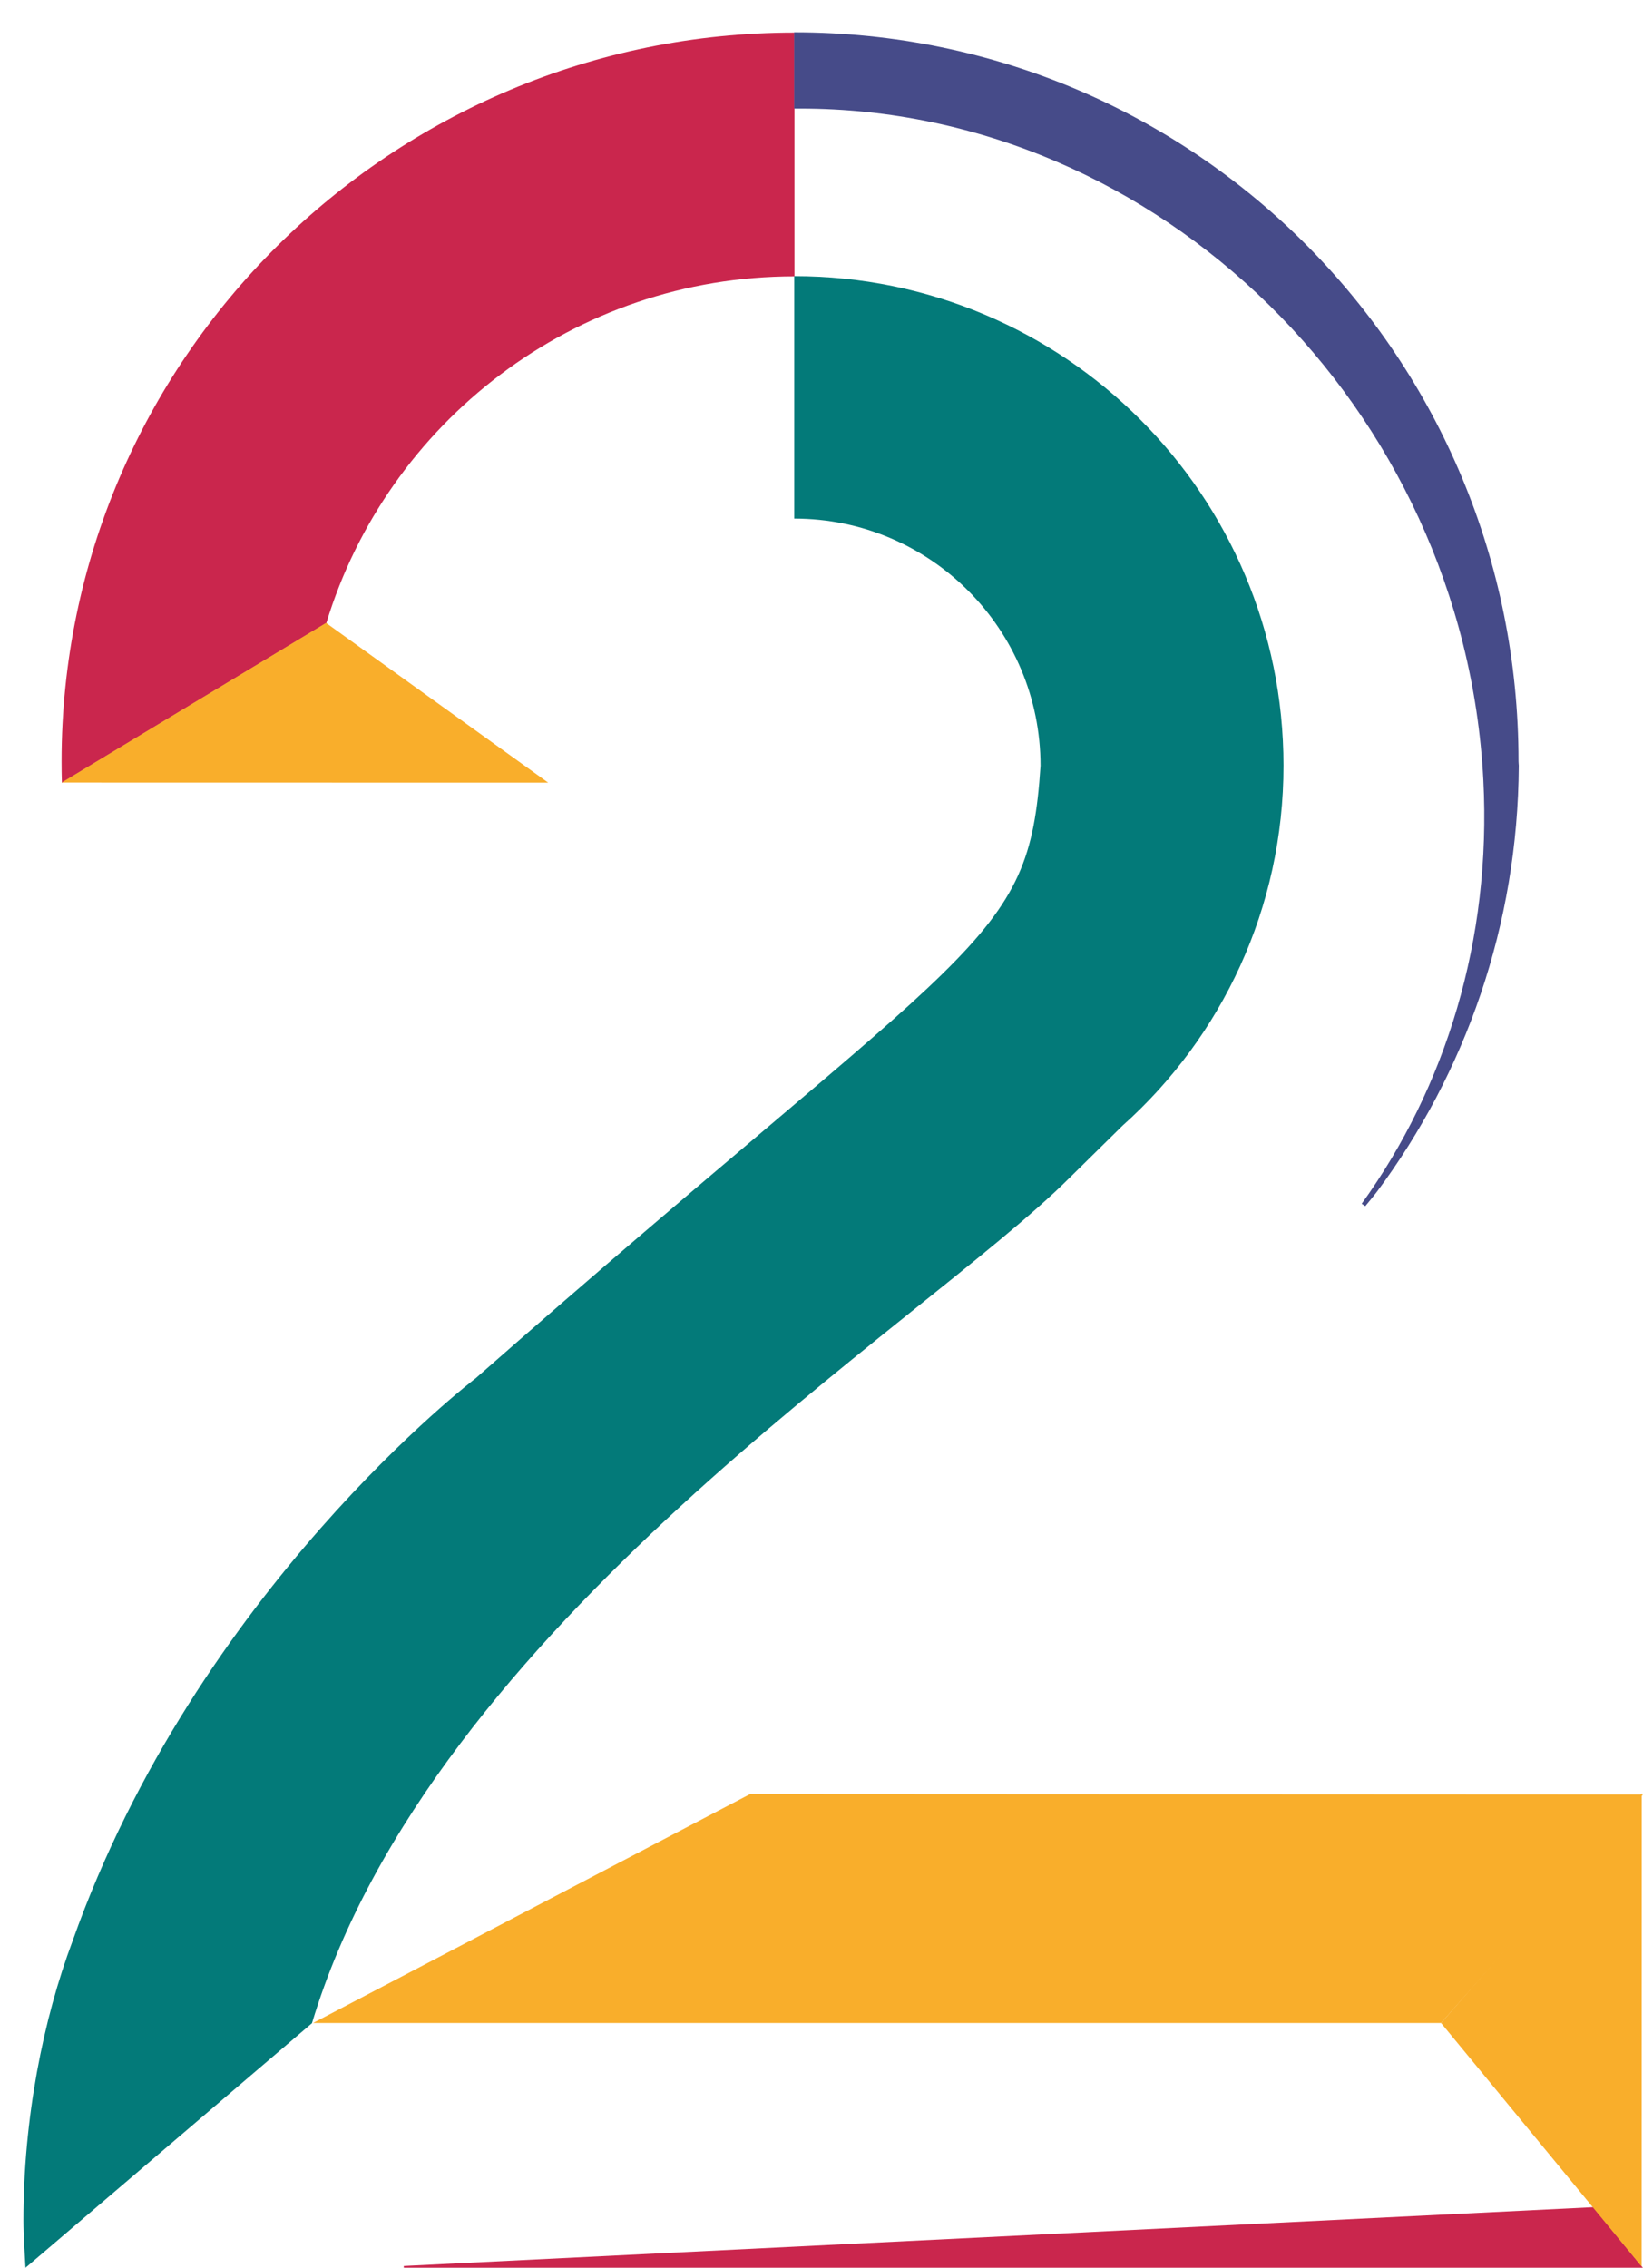
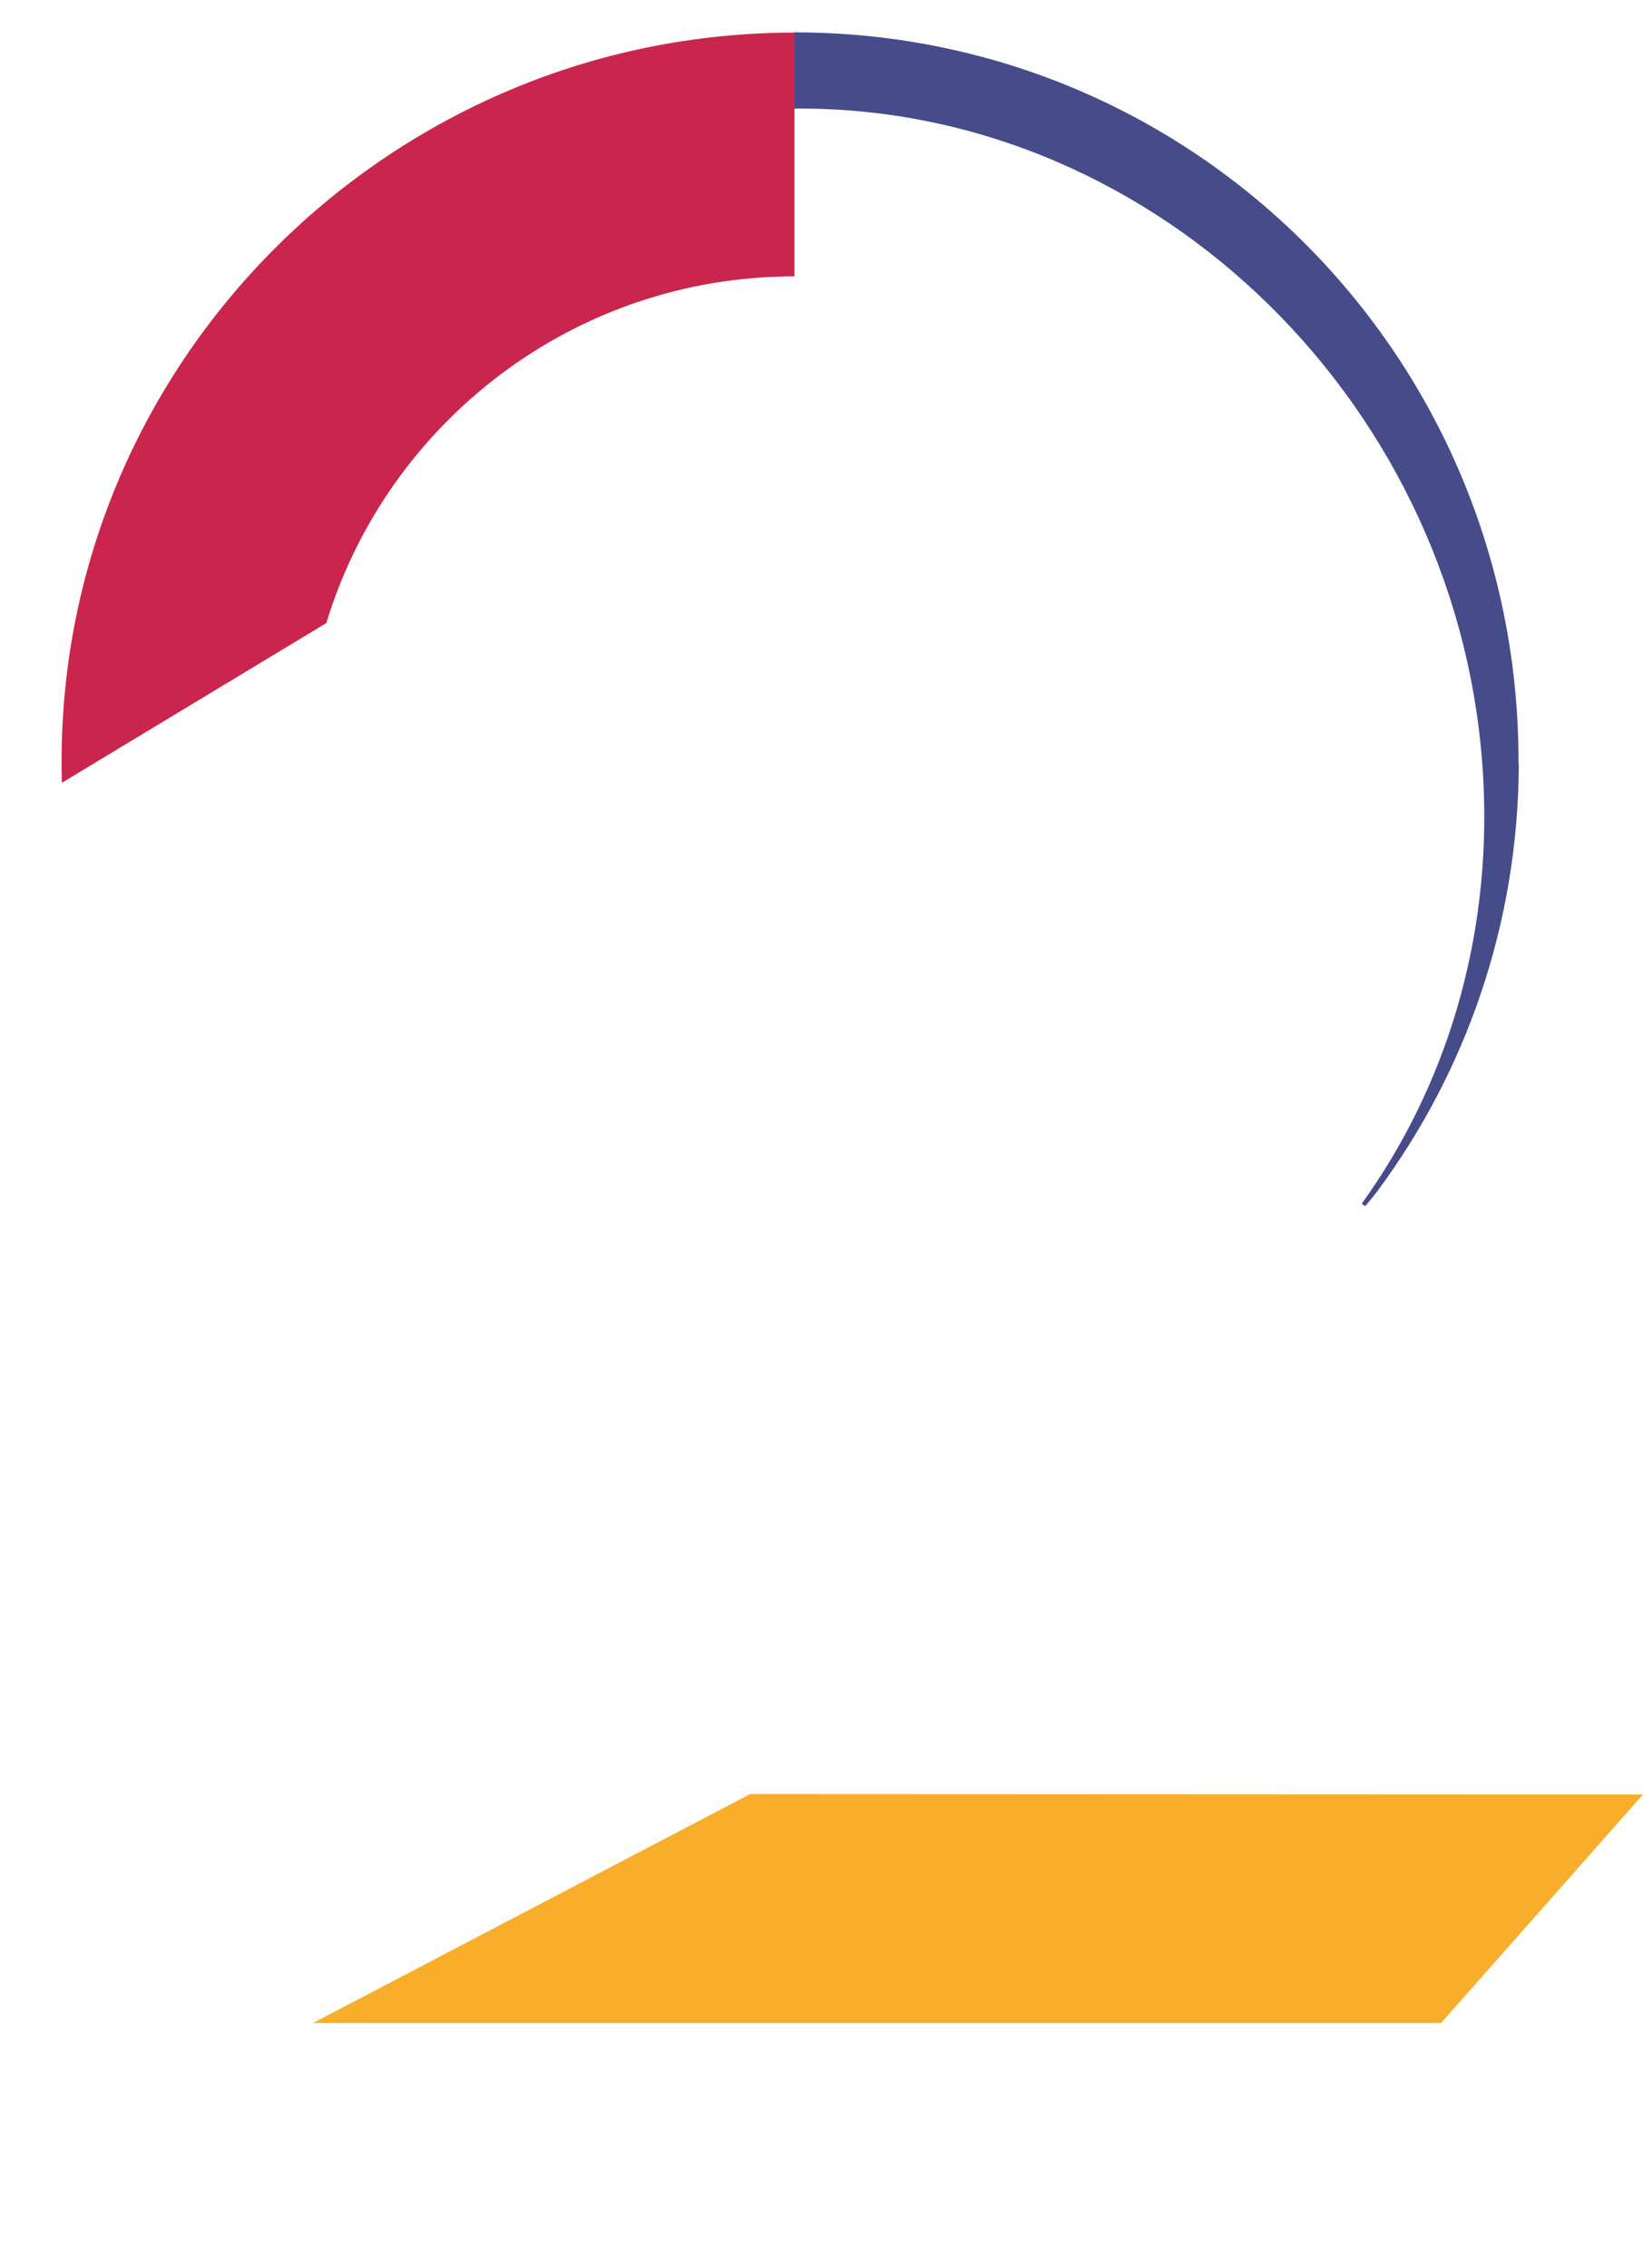
<svg xmlns="http://www.w3.org/2000/svg" xmlns:ns1="http://sodipodi.sourceforge.net/DTD/sodipodi-0.dtd" xmlns:ns2="http://www.inkscape.org/namespaces/inkscape" width="140.267" height="193.548" id="svg2978" ns1:version="0.32" ns2:version="0.46" version="1.0" ns1:docname="TV 2 (Norway) logo.svg" ns2:output_extension="org.inkscape.output.svg.inkscape">
  <defs id="defs2980" />
  <g ns2:label="Layer 1" ns2:groupmode="layer" id="layer1" transform="translate(-755.398, -378.017)">
    <g id="g2900" transform="matrix(2.605, 0, 0, -2.605, 823.222, 401.604)">
      <path d="M 0,0 C -7.229,0 -13.341,-4.785 -15.342,-11.36 L -24.008,-16.592 C -24.015,-16.359 -24.018,-16.127 -24.018,-15.894 C -24.018,-2.706 -13.187,7.986 0,7.986 L 0,0 z" style="fill: rgb(202, 38, 77); fill-opacity: 1; fill-rule: nonzero; stroke: none;" id="path2902" />
    </g>
    <g id="g2904" transform="matrix(2.605, 0, 0, -2.605, 789.867, 571.411)">
-       <path d="M 0,0 L 38.984,1.926 L 40.611,-0.059 L 0.002,-0.059 L 0,0 z" style="fill: rgb(202, 38, 77); fill-opacity: 1; fill-rule: nonzero; stroke: none;" id="path2906" />
-     </g>
+       </g>
    <g id="g2908" transform="matrix(2.605, 0, 0, -2.605, 819.439, 531.135)">
      <path d="M 0,0 L 29.261,-0.014 L 22.644,-7.502 L -14.327,-7.502 L 0,0 z" style="fill: rgb(249, 174, 43); fill-opacity: 1; fill-rule: nonzero; stroke: none;" id="path2910" />
    </g>
    <g id="g2912" transform="matrix(2.605, 0, 0, -2.605, 878.427, 550.678)">
-       <path d="M 0,0 L 6.576,7.529 L 6.572,-7.977 L 0,0 z" style="fill: rgb(249, 174, 43); fill-opacity: 1; fill-rule: nonzero; stroke: none;" id="path2914" />
-     </g>
+       </g>
    <g id="g2916" transform="matrix(2.605, 0, 0, -2.605, 782.031, 550.693)">
-       <path d="M 0,0 L 0,0 L -9.388,-8.012 C -9.414,-7.518 -9.456,-6.971 -9.456,-6.467 C -9.456,-3.125 -8.81,0.123 -7.843,2.699 C -3.771,14.183 5.367,21.132 5.367,21.132 C 21.84,35.607 23.492,35.278 23.877,41.197 C 23.877,45.666 20.273,49.296 15.805,49.296 L 15.805,57.239 C 24.66,57.239 31.84,50.061 31.84,41.207 C 31.844,36.538 29.811,32.304 26.564,29.406 L 24.824,27.693 C 20.01,22.88 3.922,13.049 0,0" style="fill: rgb(3, 122, 121); fill-opacity: 1; fill-rule: nonzero; stroke: none;" id="path2918" />
-     </g>
+       </g>
    <g id="g2920" transform="matrix(2.605, 0, 0, -2.605, 783.236, 431.181)">
-       <path d="M 0,0 L 7.28,-5.234 L -8.666,-5.231 L 0,0 z" style="fill: rgb(249, 174, 43); fill-opacity: 1; fill-rule: nonzero; stroke: none;" id="path2922" />
-     </g>
+       </g>
    <g id="g2924" transform="matrix(2.605, 0, 0, -2.605, 871.65, 480.752)">
      <path d="M 0,0 C 2.746,3.81 4.258,8.639 3.986,13.882 C 3.355,26.059 -6.654,35.881 -18.396,35.88 L -18.6,35.88 L -18.6,38.378 C -5.412,38.378 5.139,27.687 5.139,14.5 C 5.139,14.449 5.146,14.403 5.148,14.352 C 5.119,9.124 3.396,4.28 0.492,0.383 C 0.371,0.229 0.246,0.074 0.117,-0.08 L 0,0 z" style="fill: rgb(70, 75, 137); fill-opacity: 1; fill-rule: nonzero; stroke: none;" id="path2926" />
    </g>
  </g>
</svg>